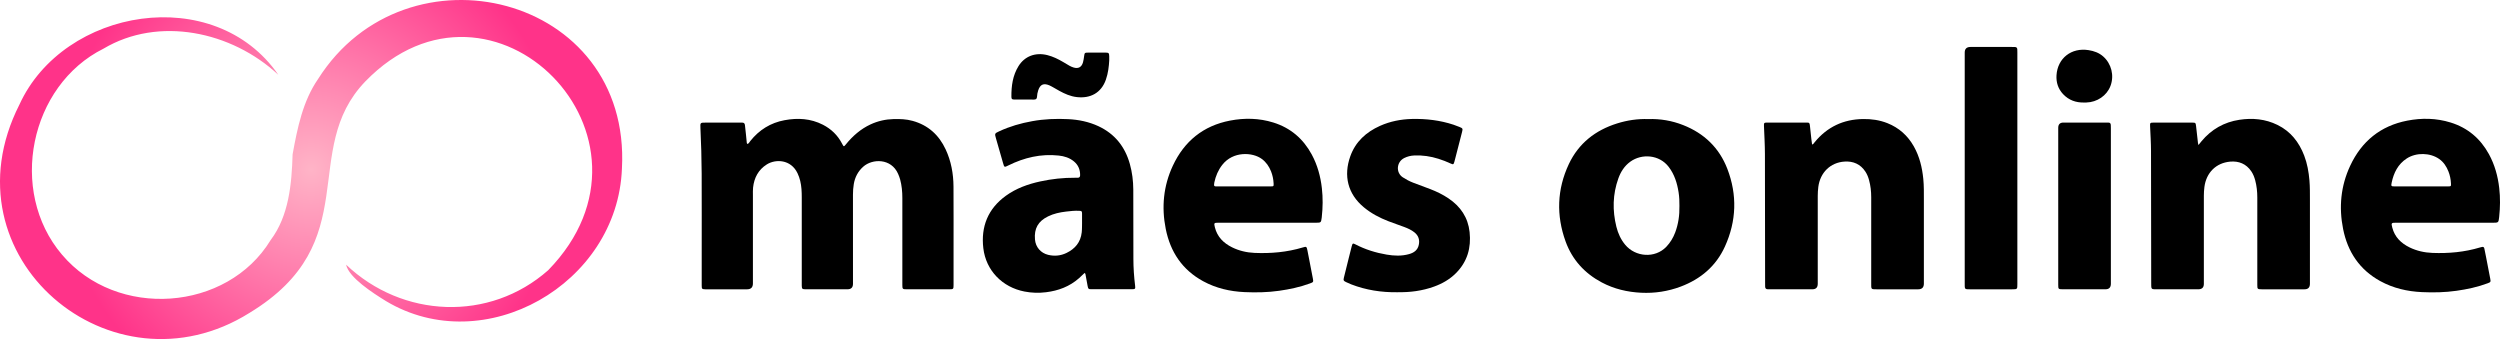
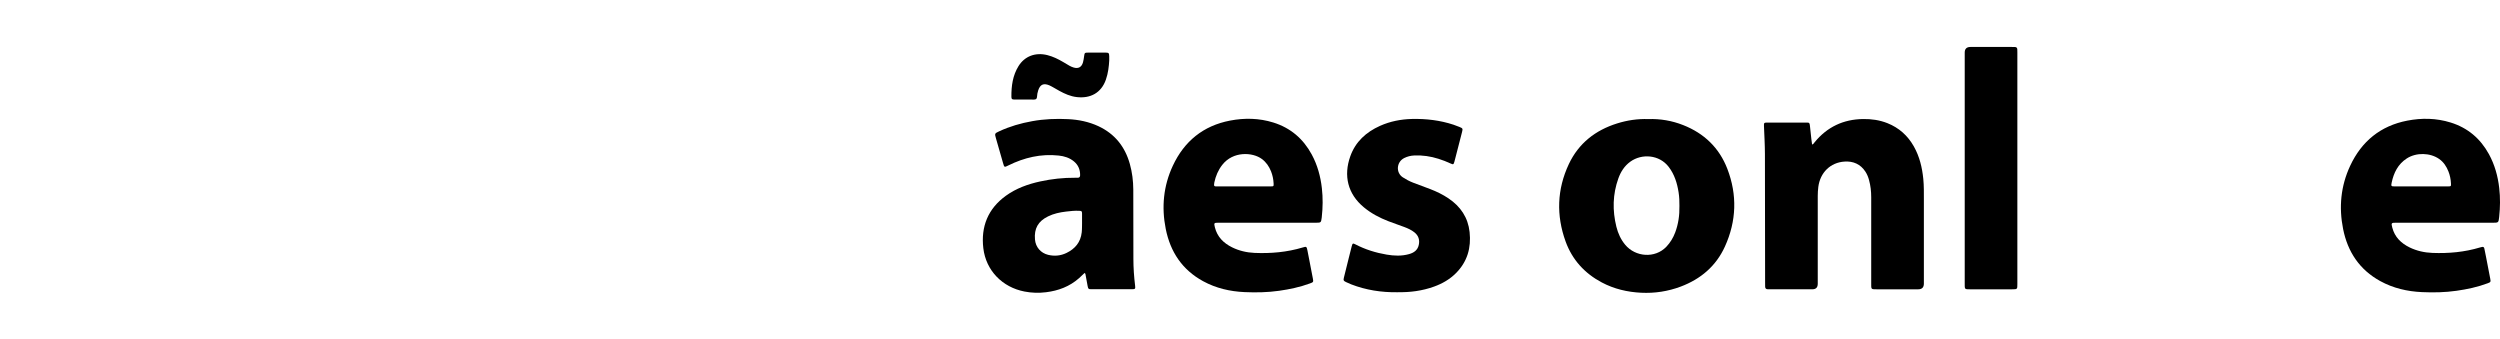
<svg xmlns="http://www.w3.org/2000/svg" id="Camada_1" data-name="Camada 1" viewBox="0 0 1249.9 169.52">
  <defs>
    <style>
      .cls-1 {
        fill: url(#Gradiente_sem_nome_10);
      }
    </style>
    <radialGradient id="Gradiente_sem_nome_10" data-name="Gradiente sem nome 10" cx="155.54" cy="84.76" fx="155.54" fy="84.76" r="125.26" gradientUnits="userSpaceOnUse">
      <stop offset="0" stop-color="#ffb4c7" />
      <stop offset="1" stop-color="#ff3389" />
    </radialGradient>
  </defs>
-   <path class="cls-1" d="M310.94,84.33c-2.24,57.91-68.92,95.57-117.92,66.23-6.63-4.09-18.6-11.77-19.99-18.23,28.13,26.73,71.67,28.73,101.05,2.77,64.74-66.39-27.92-159.81-91.43-94.39-33.22,34.53,.4,80.36-57.94,115.74C55.97,199.55-29,128.58,9.71,52.3,31.8,3.89,107.22-8.77,139.15,37.4,115.8,15.63,79.28,7.95,51.76,24.32,14.9,42.66,3.95,95.48,30.95,127.27c27.5,32.55,82.63,28.52,104.38-7.27,9.08-12.04,10.52-27.96,10.96-42.84,2.41-13.23,5.1-26.56,12.71-37.62C203.1-30.22,315.69-2.94,310.94,84.33Z" />
-   <path d="M373.75,71.97c.65-.23,.94-.93,1.36-1.45,4.44-5.58,10.15-9.14,17.16-10.43,6.59-1.22,13.04-.86,19.15,2.27,4.17,2.14,7.38,5.25,9.55,9.4,.05,.1,.11,.21,.16,.31,.73,1.34,.77,1.34,1.75,.14,3.43-4.22,7.43-7.74,12.41-10.04,3.64-1.68,7.47-2.54,11.47-2.64,3.2-.08,6.37,.03,9.48,.89,7.8,2.14,13.21,7.07,16.57,14.31,2.73,5.87,3.86,12.12,3.9,18.55,.07,10.91,.03,21.82,.03,32.73,0,5.48,0,10.97,0,16.45,0,2.09-.09,2.17-2.22,2.17-7.08,0-14.17,0-21.25,0-1.98,0-2.13-.14-2.13-2.1-.01-6.31,0-12.62,0-18.93,0-8.2-.02-16.39,0-24.59,0-3.14-.28-6.24-1.1-9.28-.26-.97-.63-1.9-1.03-2.82-3.45-7.87-12.89-7.64-17.44-3.56-2.62,2.34-4.14,5.27-4.71,8.69-.29,1.74-.42,3.5-.41,5.28,.02,14.86,.01,29.72,.01,44.58q0,2.72-2.73,2.73c-6.73,0-13.46,0-20.19,0-.3,0-.59,0-.89,0-1.56-.05-1.73-.21-1.8-1.72-.02-.53,0-1.06,0-1.59,0-14.21,0-28.43,0-42.64,0-2.78-.11-5.54-.77-8.25-.32-1.32-.76-2.6-1.35-3.83-3.35-7-10.98-7.14-15.34-4.41-4.25,2.67-6.35,6.69-6.88,11.58-.14,1.28-.08,2.59-.08,3.89,0,14.68,0,29.37,0,44.05q0,2.93-2.91,2.93c-6.61,0-13.22,0-19.83,0-.35,0-.71,0-1.06,0-1.64-.06-1.8-.19-1.8-1.88-.02-4.72,0-9.44,0-14.15,0-13.98,.04-27.95-.02-41.93-.03-7.54-.27-15.09-.62-22.62-.13-2.76-.08-2.76,2.62-2.76,5.67,0,11.33,0,17,0,.41,0,.83,.03,1.24,0,.89-.04,1.3,.44,1.39,1.25,.17,1.52,.34,3.05,.5,4.57,.15,1.41,.28,2.82,.42,4.22,.02,.23,.06,.48,.41,.64Z" />
  <path d="M824.03,59.53c6.04-.2,11.89,.8,17.49,3.01,10.48,4.12,18.03,11.36,22.08,21.87,5.02,13.06,4.57,26.13-1.21,38.85-4.44,9.77-12.09,16.25-22.08,20.02-6.38,2.4-13,3.41-19.79,3.08-6.91-.34-13.53-1.88-19.69-5.15-8.6-4.56-14.78-11.35-18.09-20.47-4.73-13.06-4.31-26.08,1.61-38.69,4.89-10.4,13.28-16.95,24.17-20.35,5.04-1.58,10.22-2.34,15.52-2.17Zm15.62,43.6c.03-2.39-.06-4.69-.42-6.97-.72-4.6-2.06-8.95-4.94-12.72-4.72-6.18-13.49-6.74-19.2-2.61-2.93,2.12-4.78,5.04-5.98,8.37-2.85,7.95-3,16.04-.98,24.19,.82,3.29,2.21,6.34,4.4,8.98,5.11,6.15,14.9,6.93,20.56,1.01,2-2.09,3.43-4.49,4.44-7.16,1.6-4.25,2.2-8.67,2.11-13.1Z" />
  <path d="M905.98,72.28c.76-.26,.95-.8,1.28-1.19,6.27-7.63,14.34-11.44,24.21-11.58,4.18-.06,8.23,.51,12.13,2.05,5.83,2.31,10.21,6.25,13.27,11.69,2.83,5.03,4.13,10.5,4.7,16.19,.34,3.47,.29,6.95,.29,10.42,0,13.98,0,27.95,0,41.93q0,2.84-2.82,2.85c-6.91,0-13.81,0-20.72,0-.47,0-.95,.02-1.42-.02-1.12-.09-1.28-.27-1.36-1.42-.03-.53-.01-1.06-.01-1.59,0-14.33,0-28.66,0-42.99,0-2.9-.31-5.77-1.08-8.57-.4-1.49-.96-2.91-1.81-4.21-2.47-3.8-6.13-5.35-10.46-5.06-7.1,.47-12.16,5.52-13.09,12.63-.2,1.53-.29,3.05-.29,4.58,0,14.62,0,29.25,0,43.87q0,2.77-2.69,2.77c-7.02,0-14.05,0-21.07,0-.41,0-.83-.02-1.24-.01-.89,0-1.28-.47-1.3-1.32-.01-.65-.02-1.3-.02-1.95-.02-21.47-.02-42.93-.09-64.4-.02-4.65-.3-9.31-.48-13.96-.06-1.49,.06-1.7,1.5-1.71,6.61-.02,13.22-.02,19.83,0,1.34,0,1.48,.16,1.64,1.53,.26,2.22,.47,4.45,.72,6.68,.1,.91,.24,1.82,.37,2.77Z" />
-   <path d="M1099.13,72.51c.65-.8,1.09-1.34,1.53-1.88,4.96-5.97,11.3-9.58,18.96-10.74,6.55-.99,12.95-.41,19,2.55,6.61,3.24,10.81,8.62,13.39,15.36,1.53,3.99,2.26,8.16,2.62,12.41,.28,3.3,.23,6.6,.24,9.9,.01,13.92,0,27.83,0,41.75q0,2.78-2.7,2.78c-6.96,0-13.93,0-20.89,0-.18,0-.35,0-.53,0-2.1-.03-2.19-.1-2.19-2.21,0-14.57,0-29.13,0-43.7,0-2.9-.3-5.77-1.05-8.58-.43-1.6-1.03-3.13-1.97-4.52-2.54-3.74-6.24-5.21-10.56-4.82-7.1,.64-11.93,5.56-12.86,12.65-.19,1.47-.28,2.93-.28,4.41,0,14.68,0,29.37,0,44.05q0,2.7-2.75,2.71c-6.96,0-13.93,0-20.89,0-.35,0-.71,.01-1.06,0-1.33-.07-1.52-.24-1.6-1.56-.04-.59-.01-1.18-.02-1.77-.03-21.94-.03-43.87-.1-65.81-.01-4.12-.28-8.25-.46-12.37-.07-1.67,0-1.82,1.73-1.82,6.43-.01,12.87-.01,19.3,0,1.68,0,1.76,.1,1.96,1.77,.33,2.81,.63,5.62,.95,8.43,.03,.23,.1,.45,.23,1.02Z" />
  <path d="M542.23,136.49c-.91,.86-1.81,1.76-2.77,2.6-4.72,4.17-10.31,6.26-16.5,7.02-3.61,.45-7.17,.34-10.73-.35-11.07-2.13-19.29-10.47-20.61-21.67-1.26-10.76,2.31-19.75,11.3-26.23,5.16-3.72,11.03-5.82,17.2-7.16,5.72-1.24,11.52-1.87,17.38-1.83,.41,0,.83-.02,1.24,0,.9,.03,1.27-.42,1.28-1.29,.03-2.76-.94-5.08-3.07-6.86-2.21-1.84-4.84-2.65-7.65-2.95-8.89-.95-17.22,1.01-25.15,4.94-2.04,1.01-2.03,1.03-2.67-1.2-1.17-4.08-2.34-8.16-3.51-12.24-.72-2.52-.73-2.54,1.59-3.62,5.27-2.46,10.81-4.04,16.53-5.07,5.95-1.08,11.96-1.31,17.98-1.01,5.22,.26,10.3,1.3,15.07,3.51,8.23,3.83,13.34,10.28,15.75,18.94,1.16,4.17,1.69,8.44,1.71,12.75,.04,11.56,.03,23.11,.05,34.67,0,4.48,.32,8.95,.86,13.4,.19,1.55,.05,1.76-1.55,1.76-6.79,.02-13.57,.02-20.36,0-1.42,0-1.53-.12-1.83-1.6-.36-1.79-.67-3.59-.99-5.39-.07-.4-.04-.84-.55-1.15Zm-1.25-25.24c0-1.72,.03-3.08,0-4.43-.03-1.28-.16-1.37-1.46-1.43-2.19-.11-4.36,.13-6.53,.39-3.11,.37-6.17,1.01-9.01,2.41-4.98,2.45-7.01,6.05-6.53,11.58,.33,3.8,2.88,6.74,6.58,7.64,3.16,.76,6.24,.47,9.15-.93,4.31-2.08,7.09-5.35,7.64-10.29,.2-1.77,.12-3.53,.17-4.93Z" />
  <path d="M633.66,111.35c-8.14,0-16.29,0-24.43,0-2.3,0-2.37,.12-1.84,2.3,1.18,4.78,4.33,7.88,8.58,9.99,3.53,1.75,7.32,2.63,11.25,2.8,8.19,.35,16.26-.36,24.14-2.73,1.8-.54,1.9-.46,2.3,1.48,.35,1.67,.66,3.35,.98,5.03,.58,3.01,1.17,6.02,1.74,9.03,.32,1.72,.27,1.82-1.42,2.44-5,1.84-10.18,2.94-15.45,3.69-5.75,.82-11.53,.92-17.3,.66-7.27-.33-14.26-1.94-20.7-5.45-10.44-5.69-16.4-14.66-18.69-26.15-2.17-10.89-1.16-21.51,3.56-31.61,5.73-12.24,15.2-19.95,28.55-22.53,7.27-1.4,14.55-1.27,21.7,.96,8.6,2.68,14.93,8.11,19.19,15.99,2.84,5.26,4.39,10.91,5.06,16.83,.55,4.83,.49,9.65-.05,14.47-.01,.12-.02,.23-.04,.35-.3,2.35-.41,2.45-2.72,2.45-8.14,0-16.29,0-24.43,0Zm-11.94-18.16c1,0,2.01,0,3.01,0,3.54,0,7.08,.01,10.62,0,1.45,0,1.46-.08,1.4-1.53-.1-2.08-.52-4.09-1.29-6.02-.99-2.45-2.42-4.55-4.58-6.16-4.62-3.43-14.4-3.98-19.79,2.94-2.04,2.61-3.29,5.57-3.97,8.78-.07,.34-.09,.7-.13,1.05-.07,.57,.15,.91,.76,.93,.47,.01,.94,.02,1.42,.02,4.19,0,8.38,0,12.57,0Z" />
  <path d="M1222.14,111.35c-8.08,0-16.17,0-24.25,0-2.34,0-2.44,.15-1.85,2.43,1.23,4.76,4.41,7.84,8.67,9.92,3.6,1.75,7.45,2.6,11.44,2.75,8.07,.31,16.02-.4,23.79-2.74,.28-.09,.58-.13,.86-.21,.73-.22,1.13,.07,1.28,.78,.28,1.39,.57,2.77,.84,4.16,.71,3.64,1.42,7.29,2.11,10.94,.29,1.54,.22,1.68-1.24,2.23-5.05,1.9-10.29,3.01-15.61,3.77-5.75,.83-11.53,.93-17.3,.67-7.33-.33-14.37-1.96-20.86-5.52-10.36-5.69-16.28-14.63-18.56-26.04-2.18-10.89-1.18-21.51,3.54-31.61,5.71-12.24,15.18-19.97,28.53-22.56,7.27-1.41,14.55-1.28,21.7,.94,8.54,2.65,14.85,8.01,19.13,15.81,2.9,5.3,4.48,11,5.16,16.98,.55,4.82,.49,9.64-.04,14.47-.31,2.78-.35,2.85-3.08,2.85-8.08,0-16.17,0-24.25,0Zm-11.84-18.16c.3,0,.59,0,.89,0,4.25,0,8.5,.01,12.75,0,1.48,0,1.5-.08,1.44-1.49-.1-2.08-.51-4.1-1.28-6.03-.98-2.45-2.37-4.61-4.57-6.16-4.54-3.21-11.5-3.36-16.24-.29-4.4,2.85-6.52,7.17-7.56,12.12-.37,1.75-.23,1.86,1.66,1.86,4.31,0,8.62,0,12.92,0Z" />
  <path d="M698.83,146.11c-8.19,.12-15.89-1.08-23.3-3.95-.88-.34-1.75-.72-2.59-1.14-1.24-.61-1.37-.86-1.04-2.24,.8-3.32,1.64-6.64,2.47-9.96,.48-1.94,.95-3.9,1.47-5.83,.37-1.37,.57-1.46,1.83-.8,4.92,2.55,10.13,4.18,15.57,5.1,3.75,.64,7.51,.8,11.22-.24,2.41-.67,4.3-1.95,4.87-4.59,.55-2.54-.14-4.67-2.19-6.3-1.49-1.19-3.22-1.97-4.99-2.64-2.65-1-5.34-1.89-7.98-2.91-4.43-1.71-8.59-3.89-12.27-6.94-8.15-6.73-10.23-15.88-6.82-25.49,2.6-7.33,7.94-12.15,14.9-15.26,5.07-2.26,10.42-3.31,15.98-3.44,7.08-.16,14.01,.66,20.75,2.88,1.01,.33,2,.71,2.98,1.12,1.64,.68,1.71,.81,1.28,2.51-1.1,4.34-2.23,8.68-3.35,13.02-.16,.63-.3,1.26-.49,1.88-.4,1.37-.56,1.47-1.83,.88-1.98-.92-4.01-1.71-6.1-2.37-3.97-1.26-8.03-1.86-12.21-1.66-1.74,.08-3.37,.5-4.93,1.27-3.89,1.94-4.28,7.29-.76,9.62,1.64,1.08,3.36,1.98,5.17,2.69,2.85,1.12,5.75,2.13,8.61,3.23,3.2,1.23,6.27,2.72,9.13,4.65,6.01,4.05,9.74,9.54,10.53,16.81,.85,7.87-1.12,14.84-6.83,20.56-3.11,3.11-6.81,5.23-10.91,6.71-5.96,2.16-12.13,2.94-18.18,2.8Z" />
  <path d="M982.28,84.11c0-19.27,0-38.55,0-57.82q0-2.8,2.84-2.81c6.9,0,13.8,0,20.71,0,.53,0,1.06,.01,1.59,.03,.7,.02,1.09,.39,1.14,1.09,.04,.53,.04,1.06,.04,1.59,0,38.61,0,77.21,0,115.82,0,2.62,0,2.62-2.68,2.63-6.96,0-13.92,0-20.88,0-.41,0-.83,.01-1.24-.01-1.26-.08-1.43-.24-1.51-1.45-.04-.59-.01-1.18-.01-1.77,0-19.1,0-38.19,0-57.29Z" />
-   <path d="M1029.03,102.82c0-12.97,0-25.93,0-38.9q0-2.64,2.6-2.64c7.08,0,14.16,0,21.23,0,.41,0,.83,.02,1.24,.01,.83-.02,1.17,.44,1.21,1.2,.03,.53,.04,1.06,.04,1.59,0,25.93,0,51.86,0,77.79q0,2.76-2.72,2.76c-6.96,0-13.92,0-20.88,0-.18,0-.35,0-.53,0-2.1-.03-2.19-.1-2.19-2.21,0-13.2,0-26.4,0-39.6Z" />
  <path d="M554.58,30.11c-.17,3.07-.54,6.46-1.69,9.73-2.31,6.6-7.75,9.51-14.61,8.69-3.12-.37-5.9-1.61-8.61-3.09-1.09-.59-2.15-1.24-3.23-1.84-.62-.34-1.24-.7-1.89-.97-2.82-1.16-4.51-.38-5.47,2.5-.35,1.07-.58,2.16-.62,3.29-.04,.94-.52,1.37-1.47,1.36-3.31-.01-6.61,.02-9.92-.02-1.12-.01-1.4-.27-1.41-1.37-.05-5.38,.64-10.61,3.53-15.3,3.1-5.01,8.46-7.03,14.44-5.54,2.84,.71,5.42,1.99,7.92,3.46,1.07,.63,2.11,1.29,3.2,1.89,.62,.34,1.28,.62,1.95,.83,2.39,.75,4.06-.13,4.75-2.55,.29-1.01,.42-2.08,.57-3.13,.23-1.64,.29-1.74,2-1.75,2.89-.02,5.78-.02,8.68,0,1.64,.01,1.81,.21,1.87,1.85,.02,.53,0,1.06,0,1.94Z" />
-   <path d="M1041.98,51.26c-4.09,.09-7.65-1.16-10.51-4.19-2.5-2.65-3.52-5.9-3.3-9.42,.53-8.58,7.47-13.94,16.01-12.59,2.74,.43,5.26,1.32,7.36,3.19,4.12,3.67,5.56,9.55,3.62,14.7-1.83,4.85-6.65,8.16-12.11,8.3-.35,0-.71,0-1.06,0Z" />
</svg>